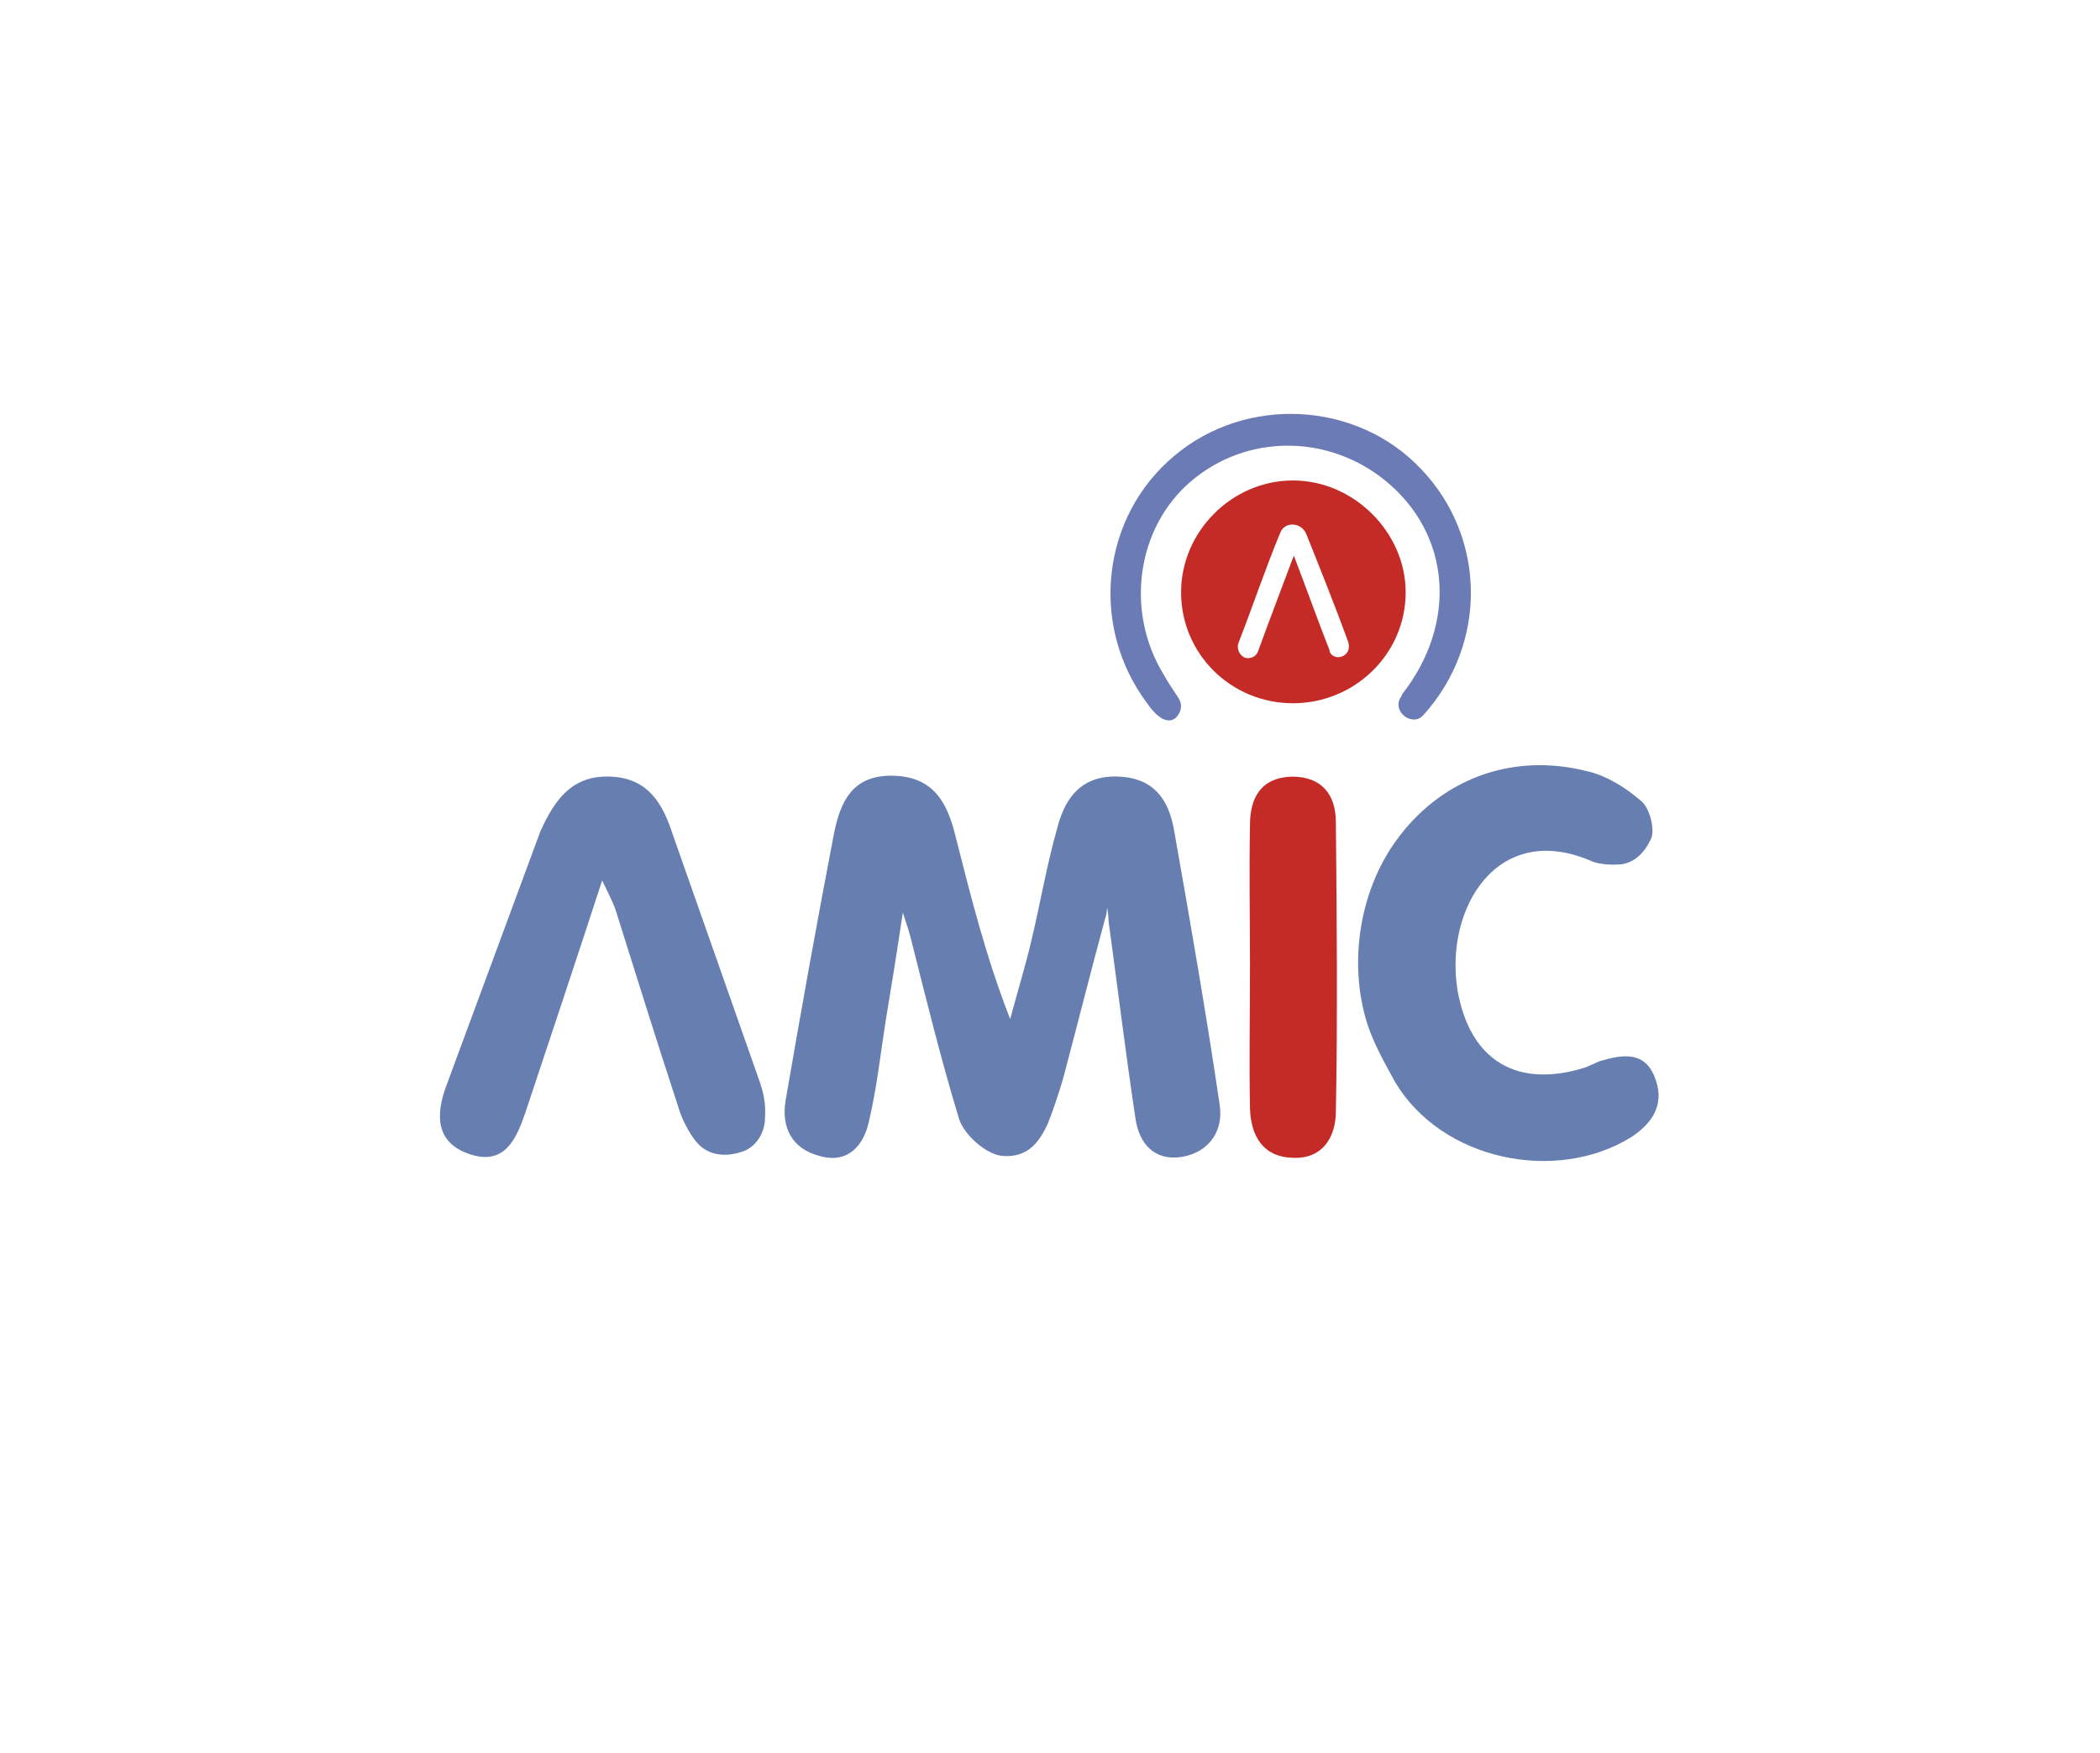
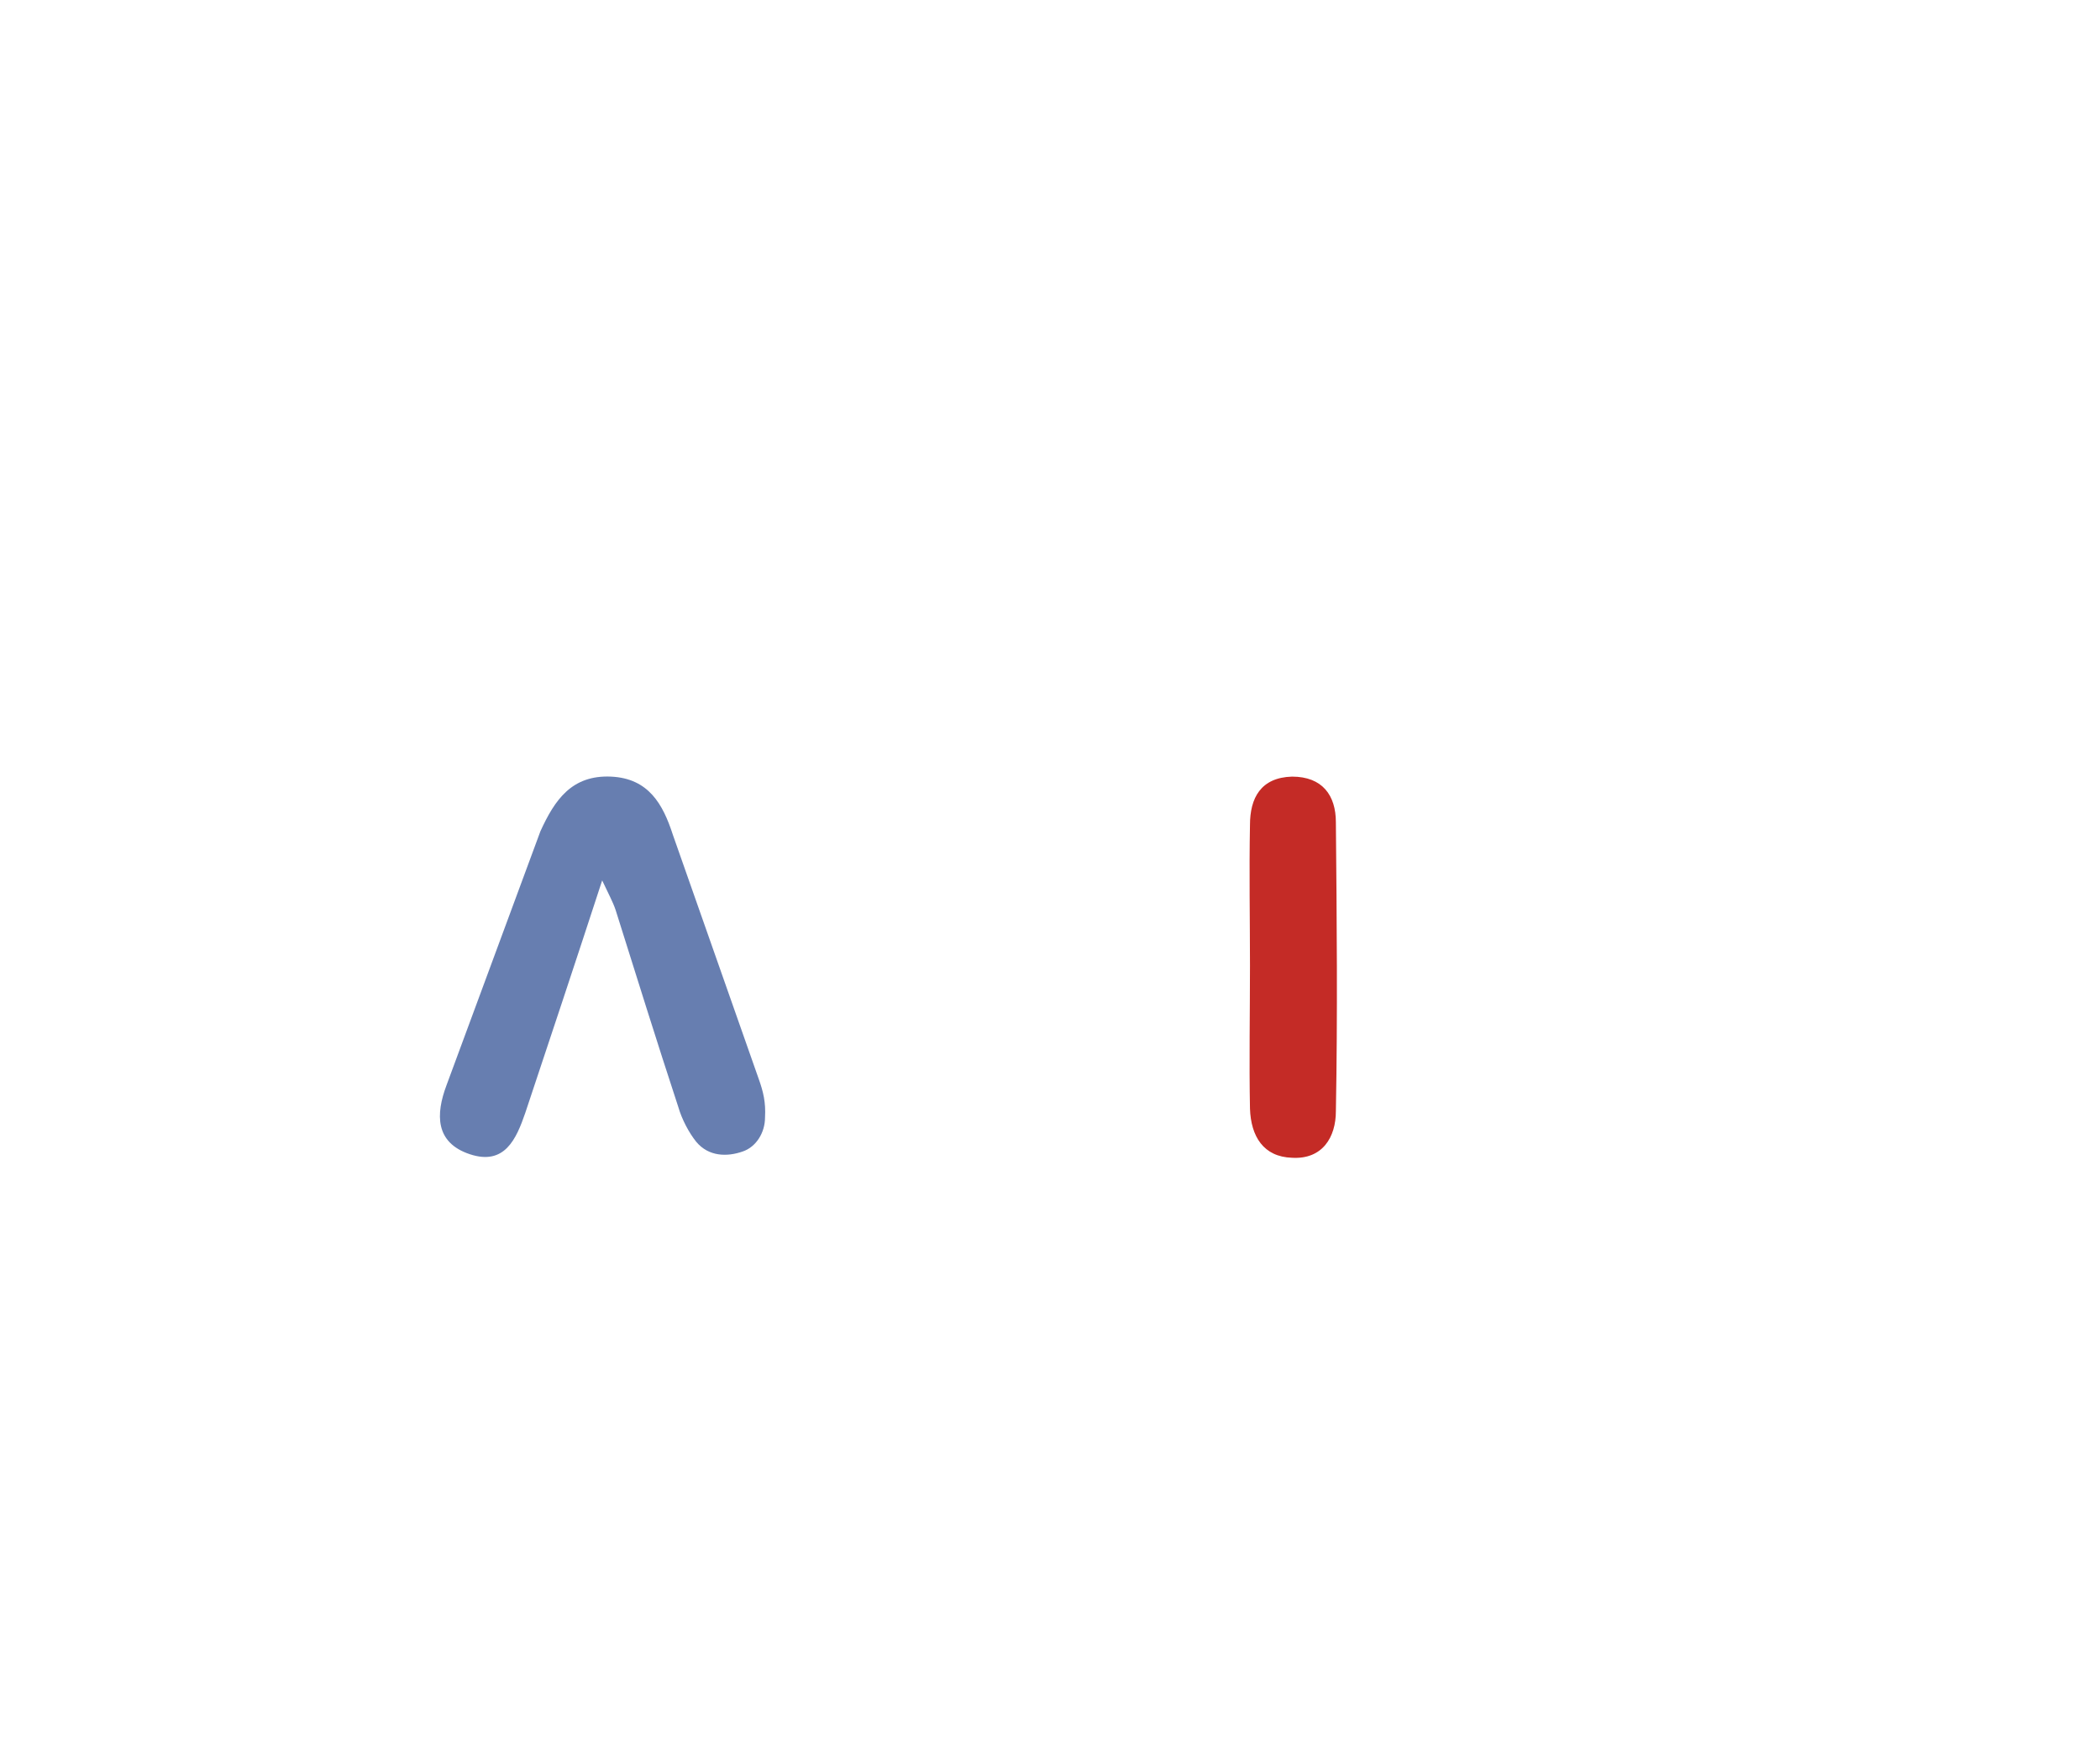
<svg xmlns="http://www.w3.org/2000/svg" version="1.1" id="Capa_3" x="0px" y="0px" width="234.7px" height="195.9px" viewBox="0 0 234.7 195.9" style="enable-background:new 0 0 234.7 195.9;" xml:space="preserve">
  <style type="text/css">
	.st0{fill:#677EB0;}
	.st1{fill:#C42B26;}
	.st2{fill:#6B7BB6;}
</style>
  <g>
-     <path class="st0" d="M123.5,102.7c-1.6,5.9-3.1,11.9-4.7,17.9c-0.5,1.7-1.1,3.5-1.7,5c-0.9,1.9-2.1,3.8-5,3.6   c-1.8-0.1-4.3-2.3-4.9-4.1c-2.1-6.9-3.6-13.1-5.4-20.2c-0.3-1.1-0.2-0.8-0.9-2.9c-0.7,4.7-1.3,8.4-1.9,12c-0.6,3.8-1,7.6-1.9,11.4   c-0.6,2.7-2.4,4.7-5.5,3.8c-3.1-0.8-4.3-3.2-3.8-6.2c1.7-9.9,3.5-19.9,5.4-29.8c0.7-3.5,2-6.6,6.6-6.5s6.1,3.1,7,6.8   c1.7,6.7,3.4,13.5,6.1,20.4c0.8-3,1.7-5.9,2.4-8.9c1-4.2,1.7-8.4,2.9-12.6c0.9-3.4,2.8-5.8,6.9-5.6c3.9,0.2,5.5,2.6,6.1,5.9   c1.8,10.2,3.6,20.5,5.1,30.7c0.5,3-1.2,5.4-4.2,5.9c-3.1,0.5-4.8-1.5-5.2-4.3c-1.1-7.3-2-14.7-3-22c0-0.4-0.1-1.5-0.2-1.6   C123.8,101.5,123.6,102.5,123.5,102.7z" />
-     <path class="st0" d="M152.8,114.4c-2.1-6.7-0.9-14.7,3.2-20.4c4.8-6.7,12.7-10,21.4-7.8c2.2,0.5,4.4,1.9,6.1,3.4   c0.9,0.8,1.5,3.2,1,4.2c-0.6,1.3-1.7,2.6-3.3,2.8c-1.2,0.1-2.4,0-3.2-0.3c-10.6-4.7-16.6,5.2-15.1,14.4c1.4,7.9,6.7,11,14.3,8.6   c0.5-0.2,1.1-0.5,1.6-0.7c2.4-0.7,4.9-1.2,6.1,1.7c1.2,2.9,0,5.1-2.6,6.8c-8.4,5.2-21.2,2.6-26.4-6.2   C154.7,118.7,153.6,116.8,152.8,114.4z" />
    <path class="st0" d="M68.3,86.8c4.2,0.2,5.8,3.1,6.9,6.5c3.2,9.1,6.4,18.2,9.6,27.3c0.5,1.4,0.8,2.6,0.7,4.3c0,1.7-1,3.3-2.5,3.8   c-1.7,0.6-3.8,0.6-5.2-1.1c-0.8-1-1.6-2.5-2-3.9c-2.4-7.3-4.7-14.7-7-22c-0.3-0.9-0.8-1.8-1.5-3.3c-3,9.2-5.8,17.6-8.6,26   c-1,2.9-2.3,5.9-6.2,4.6c-3.9-1.3-3.8-4.5-2.6-7.7c3.5-9.5,7-18.9,10.5-28.4C62,89.4,63.9,86.6,68.3,86.8" />
    <path class="st1" d="M139.7,107.9c0-5.2-0.1-10.4,0-15.7c0-3,1.2-5.3,4.7-5.4c3.4,0,4.9,2.1,4.9,5.1c0.1,10.8,0.2,21.5,0,32.3   c0,2.9-1.5,5.4-4.9,5.2c-3.2-0.1-4.6-2.4-4.7-5.5C139.6,118.7,139.7,113.3,139.7,107.9z" />
-     <path class="st2" d="M128.2,78.6c-6.5-8.7-5.1-20.9,3.1-27.7c8-6.7,20.3-6.1,27.5,1.5c7.3,7.6,7.5,19.5,0.3,27.5c0,0,0,0,0,0   c-1.2,1.4-3.5-0.3-2.6-1.9c0.1-0.1,0.2-0.3,0.2-0.4c6.2-7.9,5.5-17.9-1.9-23.9c-6.4-5.2-15.5-5.2-21.7,0.1   c-6,5.1-7.4,14.4-3.1,21.5c0.5,0.9,1.1,1.8,1.7,2.7c0.4,0.6,0.4,1.4-0.1,2C131.2,80.6,130,81.2,128.2,78.6z" />
-     <path class="st1" d="M144.5,78.6c-6.9,0-12.5-5.5-12.5-12.4c0-6.8,5.7-12.5,12.5-12.5c6.8,0,12.6,5.8,12.6,12.5   C157.1,73.1,151.4,78.6,144.5,78.6z M149.9,73.4L149.9,73.4c0.7-0.2,1-0.9,0.8-1.6c-1.5-4.1-3.1-8.1-4.7-12.1   c-0.6-1.4-2.4-1.4-2.9-0.2c-1.7,4.1-3.1,8.3-4.7,12.4c-0.2,0.6,0.1,1.3,0.7,1.6l0,0c0.6,0.2,1.3-0.1,1.5-0.7   c1.2-3.3,2.5-6.7,4-10.7c1.5,3.9,2.7,7.3,4,10.6C148.6,73.2,149.3,73.6,149.9,73.4z" />
  </g>
</svg>